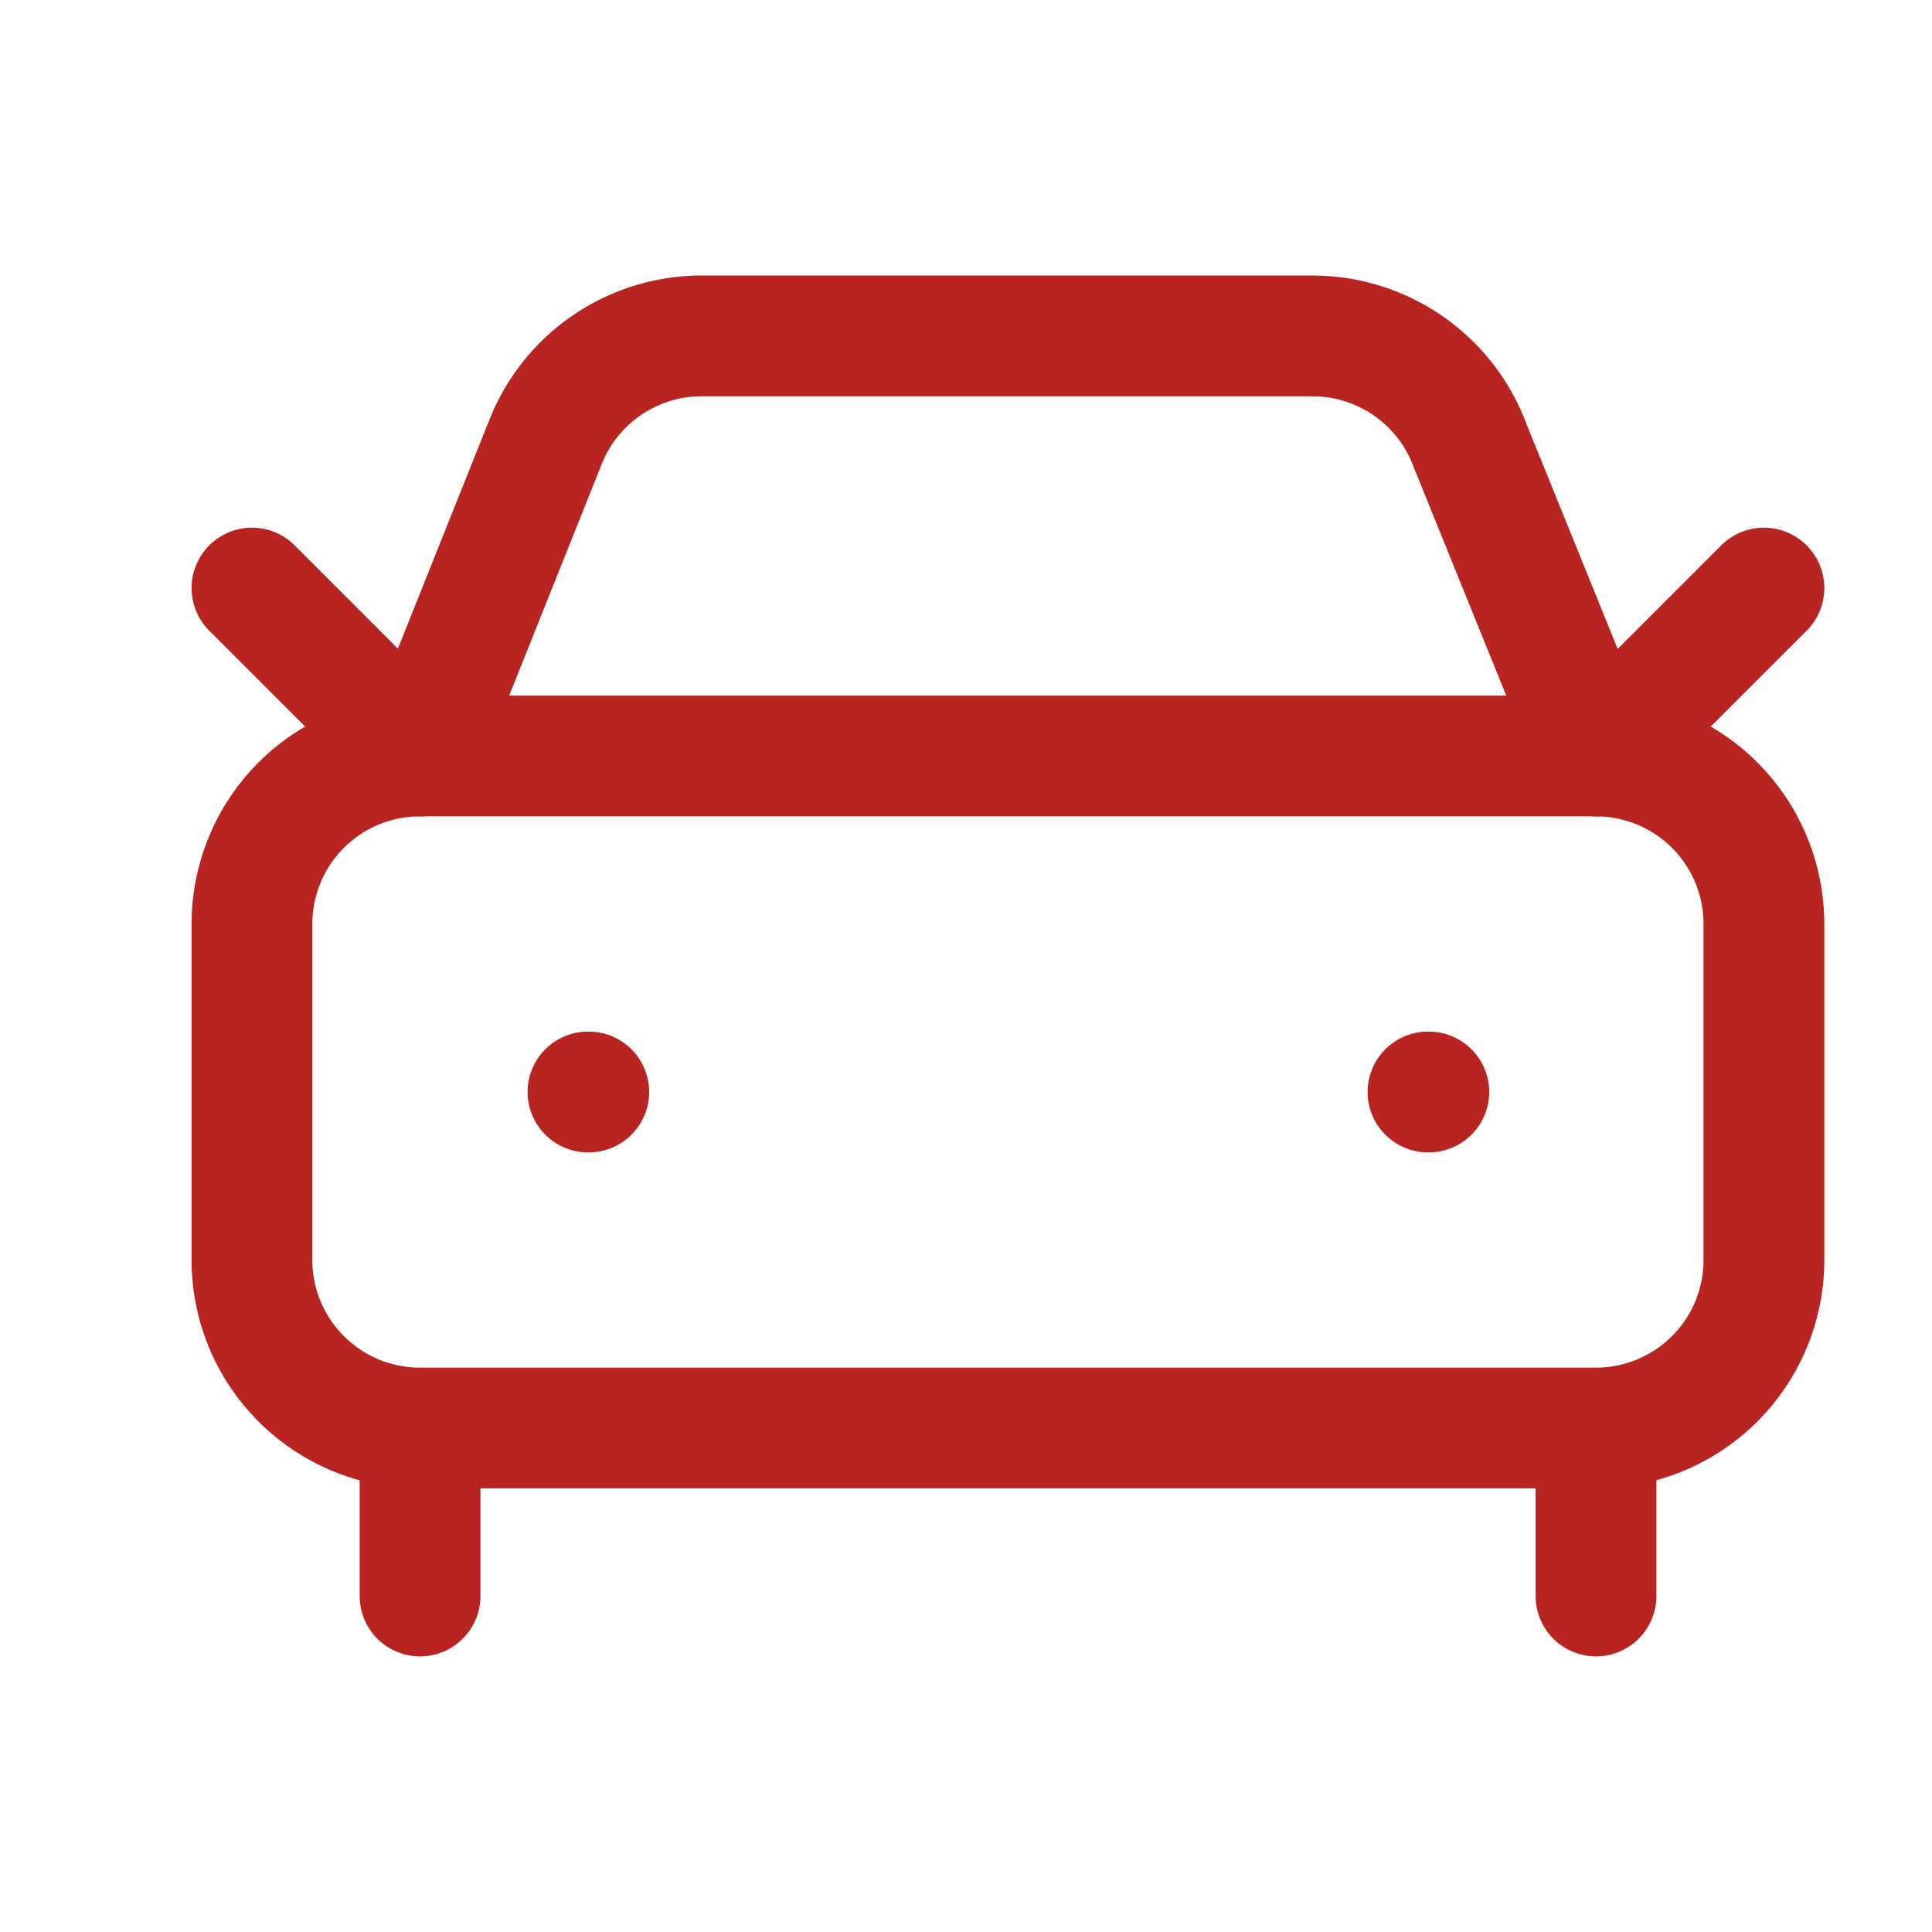
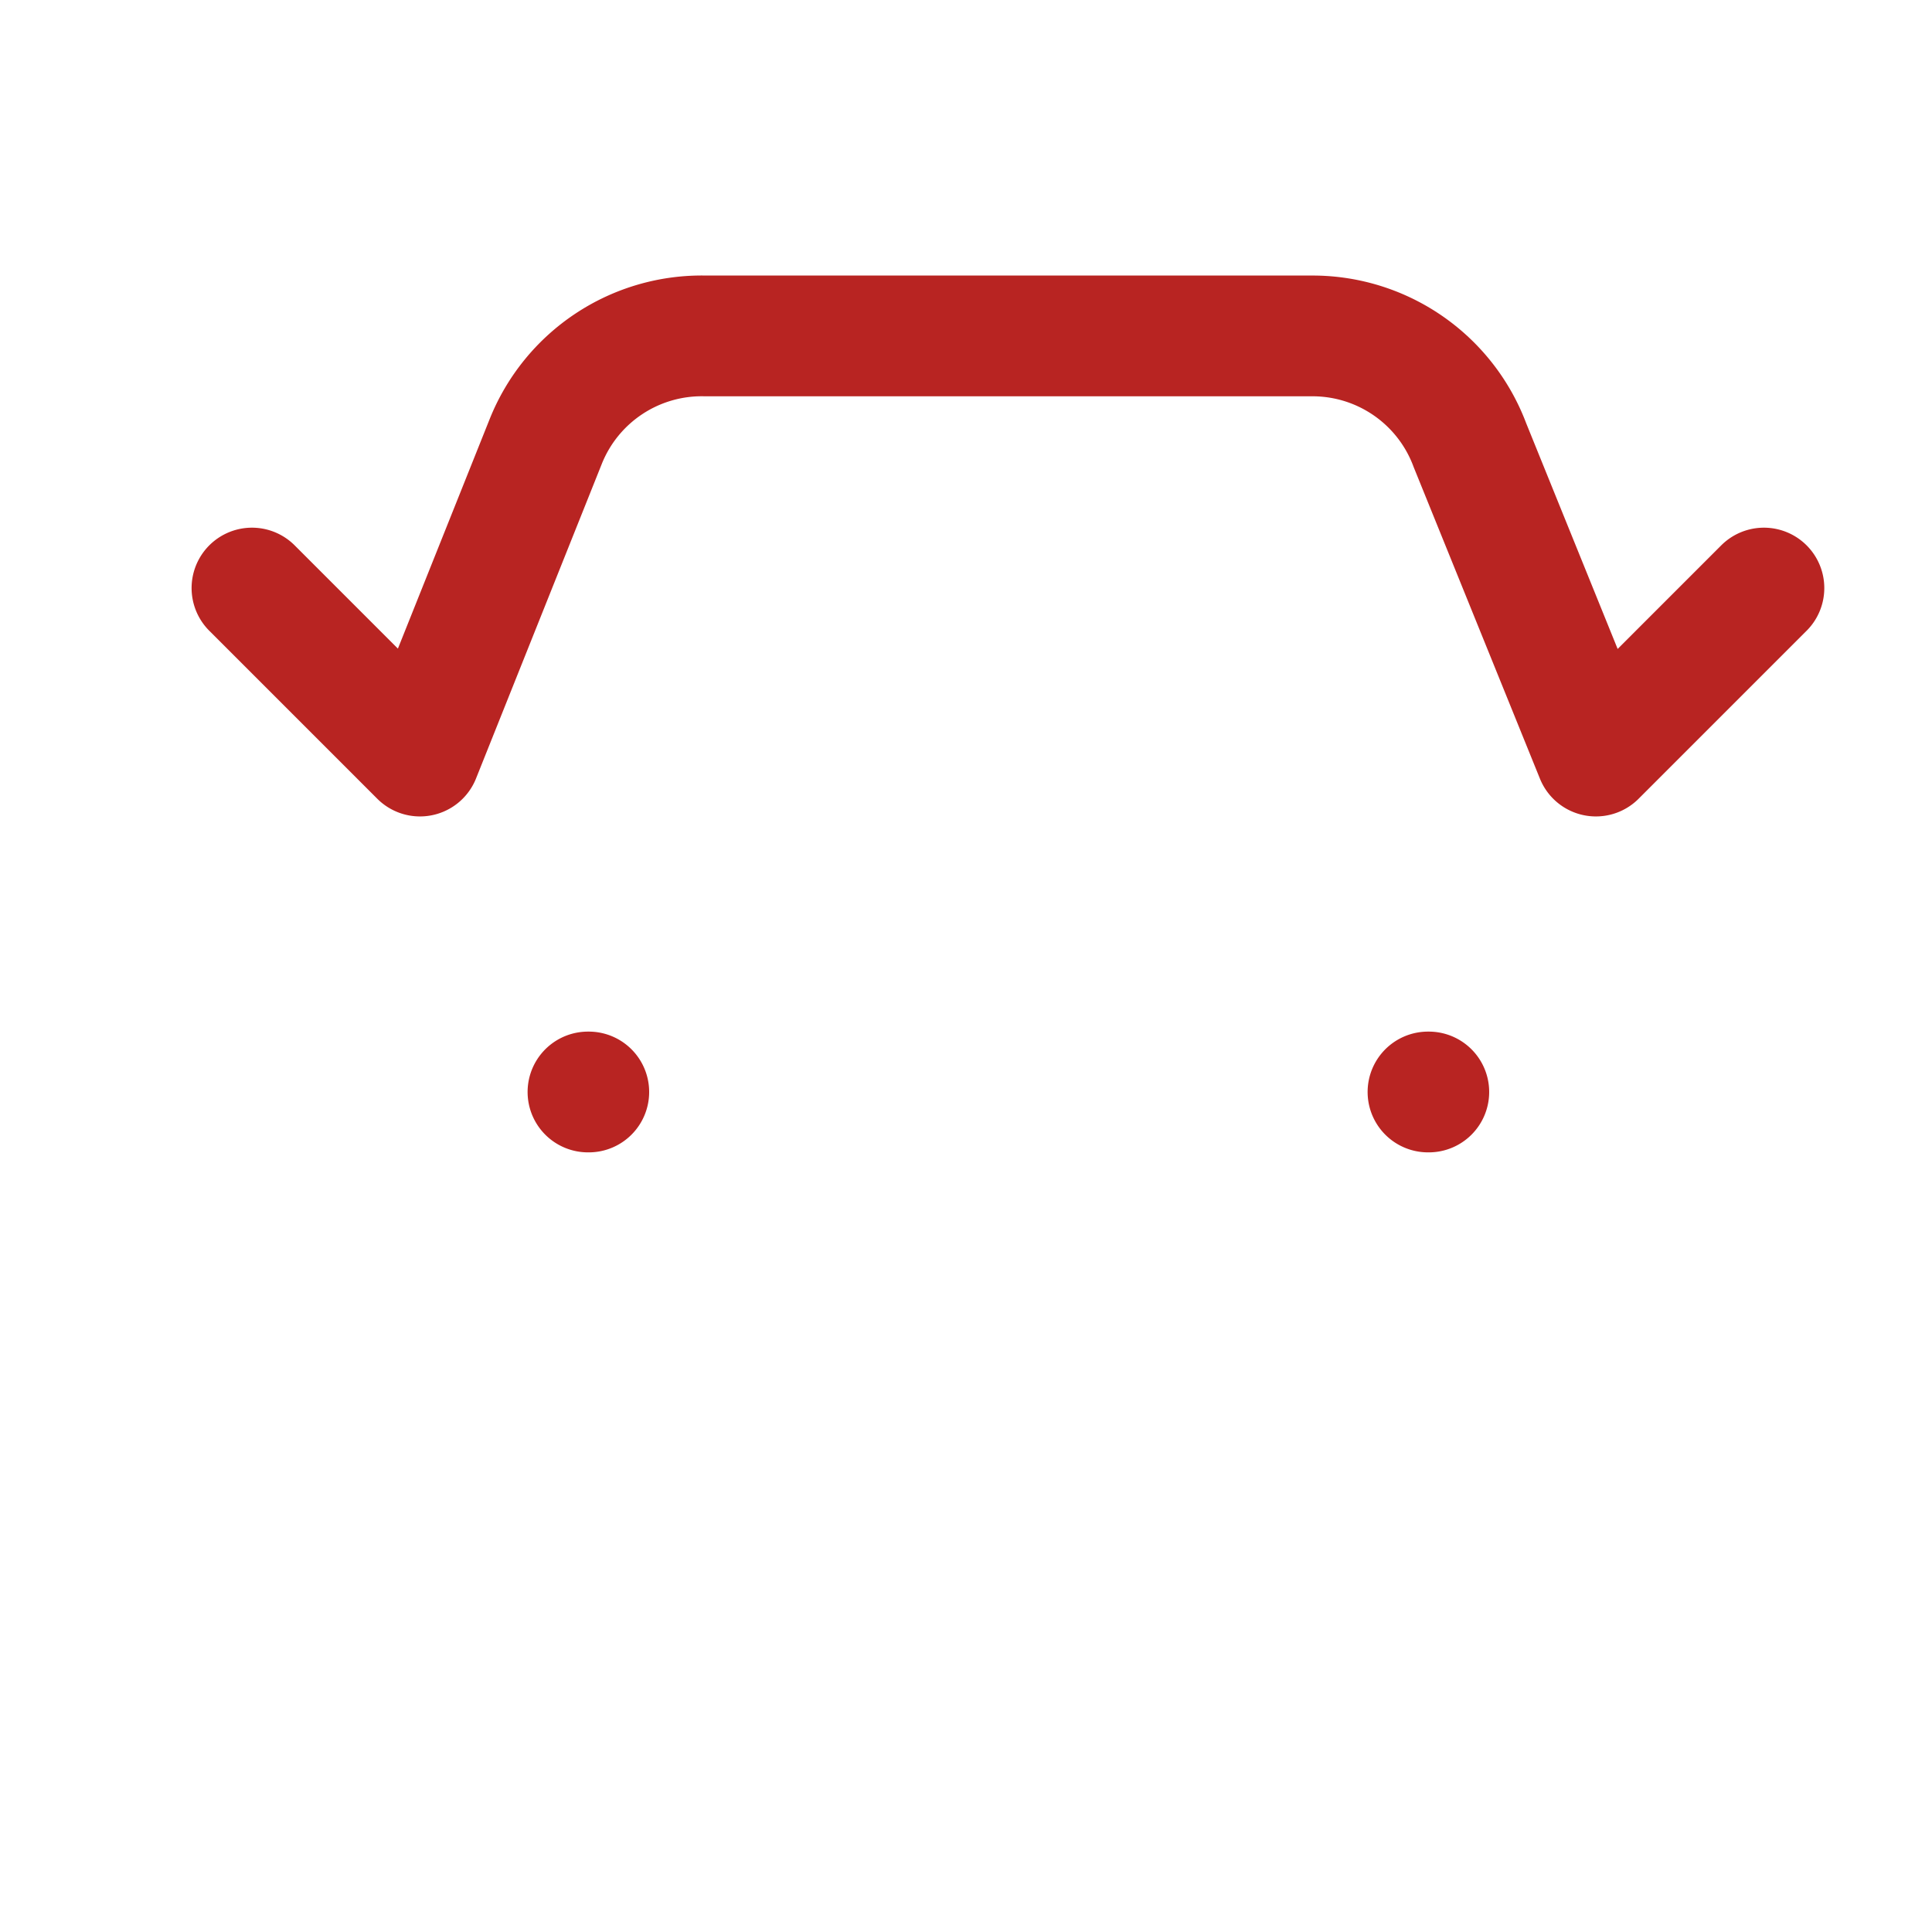
<svg xmlns="http://www.w3.org/2000/svg" width="24" height="24" fill="none">
  <path d="m21.912 7.305-2.087 2.087L18.26 5.53a2.087 2.087 0 0 0-1.934-1.357H8.765a2.087 2.087 0 0 0-1.986 1.312L5.217 9.392 3.13 7.305m4.174 6.26h.01m10.425 0h.01" stroke="#B82422" stroke-width="1.5" stroke-linecap="round" stroke-linejoin="round" />
-   <path d="M19.825 9.391H5.217a2.087 2.087 0 0 0-2.087 2.087v4.174c0 1.153.935 2.087 2.087 2.087h14.608a2.087 2.087 0 0 0 2.087-2.087v-4.174a2.087 2.087 0 0 0-2.087-2.087zM5.218 17.74v2.086m14.608-2.087v2.087" stroke="#B82422" stroke-width="1.5" stroke-linecap="round" stroke-linejoin="round" />
</svg>